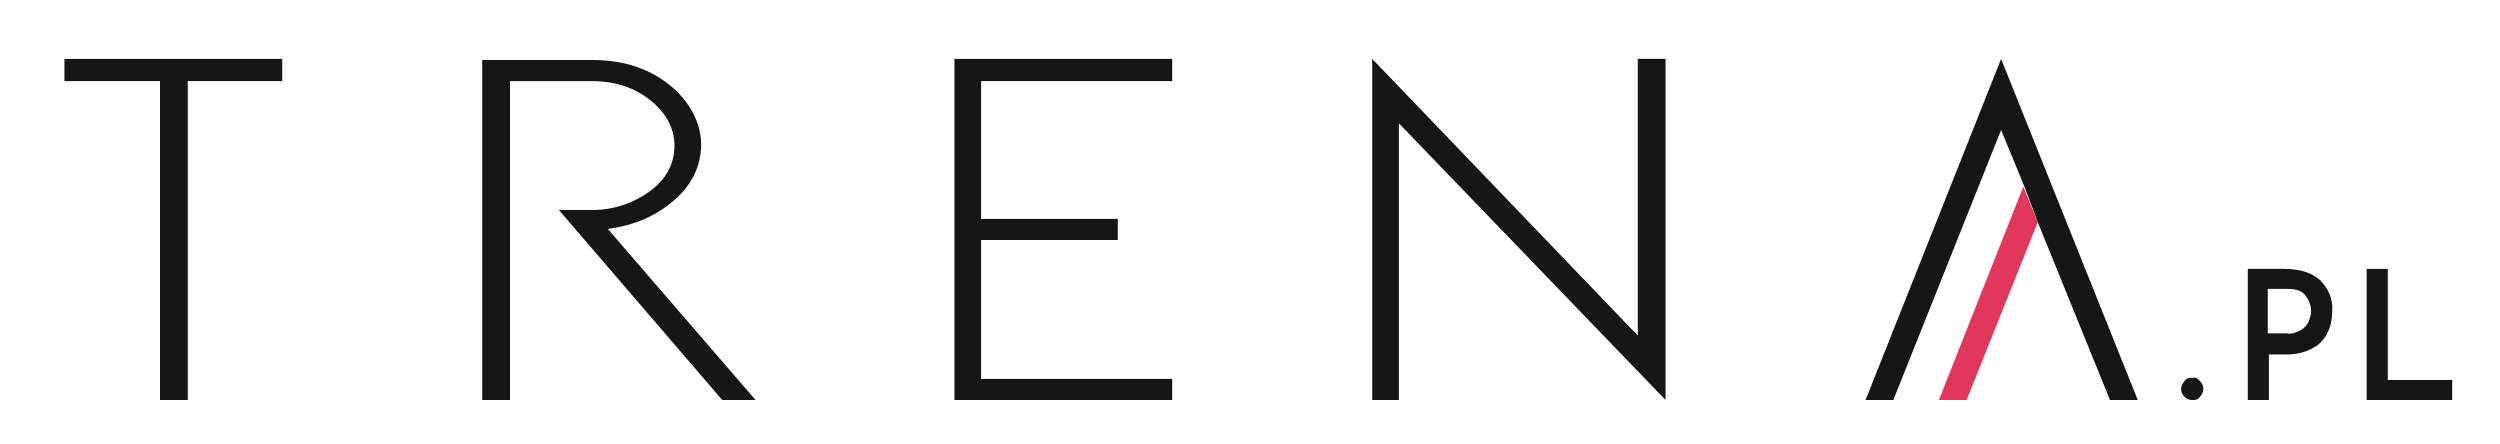
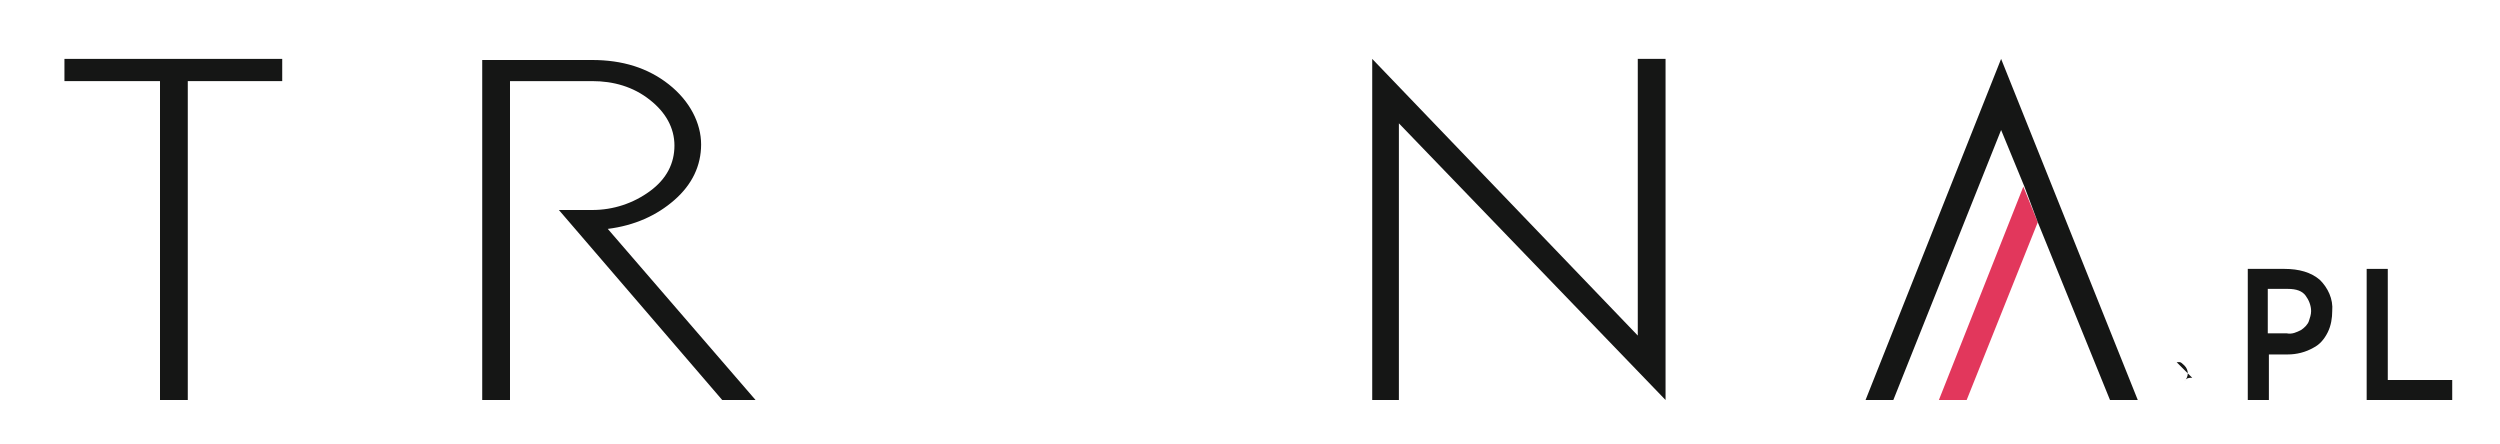
<svg xmlns="http://www.w3.org/2000/svg" version="1.1" viewBox="0 0 225 40">
  <defs>
    <style>
      .cls-1 {
        fill: #e2375c;
      }

      .cls-2 {
        fill: #151615;
      }
    </style>
  </defs>
  <g>
    <g id="Inteligentny_obiekt_wektorowy_xA0_Obraz">
      <path id="Path_284" class="cls-1" d="M174.5,36h2.5l6.4-16-1.3-3.2-7.6,19.2Z" />
      <g>
        <polygon class="cls-2" points="5.8 7.3 14.4 7.3 14.4 36 16.9 36 16.9 7.3 25.4 7.3 25.4 5.3 5.8 5.3 5.8 7.3" />
        <path class="cls-2" d="M60.7,18c1.6-1.4,2.4-3.1,2.4-5s-1-3.9-2.9-5.4c-1.9-1.5-4.2-2.2-6.9-2.2h-9.9v30.6h2.5V7.3h7.4c1.9,0,3.7.5,5.2,1.7,1.4,1.1,2.2,2.5,2.2,4.1s-.7,3-2.2,4.1-3.3,1.7-5.2,1.7h-3l14.7,17.1h3l-13.3-15.4c2.4-.3,4.4-1.2,6-2.6Z" />
-         <polygon class="cls-2" points="85.9 36 105.5 36 105.5 34.1 88.3 34.1 88.3 21.6 100.6 21.6 100.6 19.7 88.3 19.7 88.3 7.3 105.5 7.3 105.5 5.3 85.9 5.3 85.9 36" />
        <polygon class="cls-2" points="147.4 30.2 123.5 5.3 123.5 36 125.9 36 125.9 11.1 149.9 36 149.9 5.3 147.4 5.3 147.4 30.2" />
        <polygon class="cls-2" points="167.9 36 170.4 36 180.1 11.7 182.2 16.8 183.4 20 189.9 36 192.4 36 180.1 5.3 167.9 36" />
-         <path class="cls-2" d="M197.3,34c-.3,0-.5,0-.7.3s-.3.4-.3.7.1.5.3.7.4.3.7.3.5,0,.7-.3c.4-.4.4-1,0-1.4s-.4-.3-.7-.3Z" />
+         <path class="cls-2" d="M197.3,34c-.3,0-.5,0-.7.3c.4-.4.4-1,0-1.4s-.4-.3-.7-.3Z" />
        <path class="cls-2" d="M205.6,24.2h-3.3v11.8h1.9v-4.1h1.7c.8,0,1.6-.2,2.3-.6.6-.3,1-.8,1.3-1.4s.4-1.3.4-1.9c.1-1.1-.4-2.1-1.1-2.8-.8-.7-1.9-1-3.2-1ZM207.8,28.9c-.1.3-.4.6-.7.8-.4.2-.8.4-1.3.3h-1.7v-4h1.8c.8,0,1.3.2,1.6.6s.5.9.5,1.4c0,.3-.1.6-.2.9h0Z" />
        <polygon class="cls-2" points="214.9 34.2 214.9 24.2 213 24.2 213 36 220.7 36 220.7 34.2 214.9 34.2" />
      </g>
    </g>
  </g>
</svg>